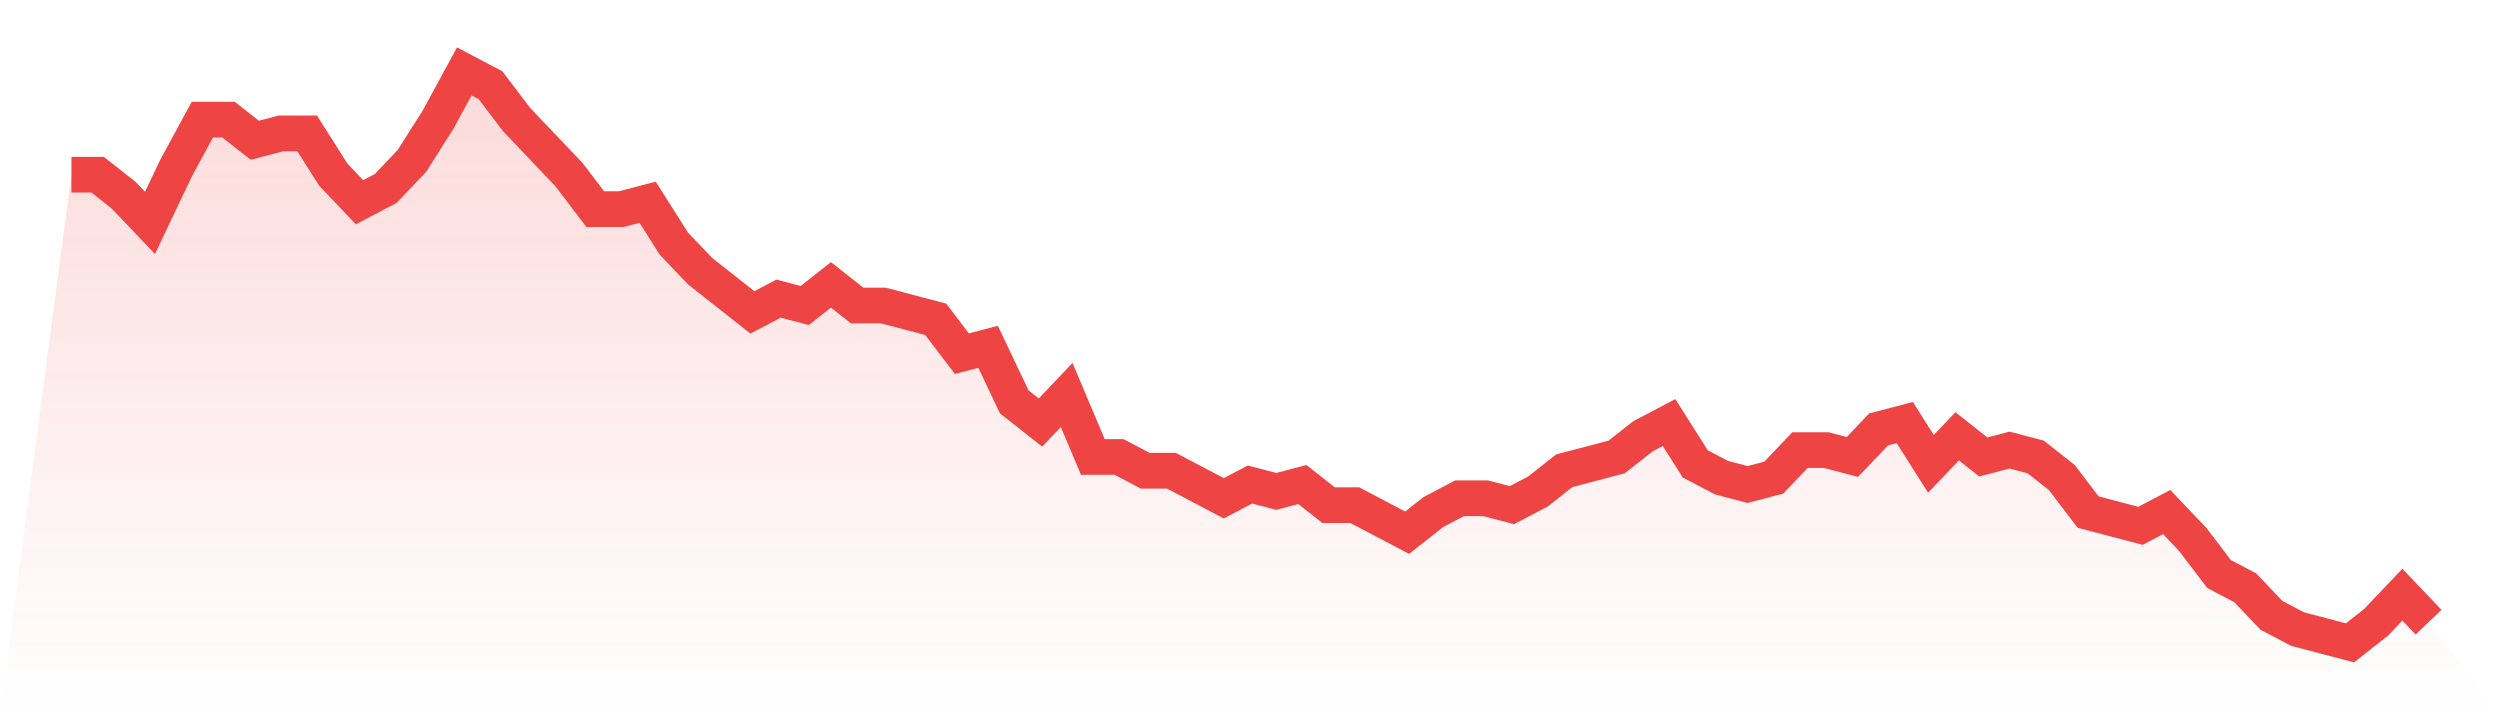
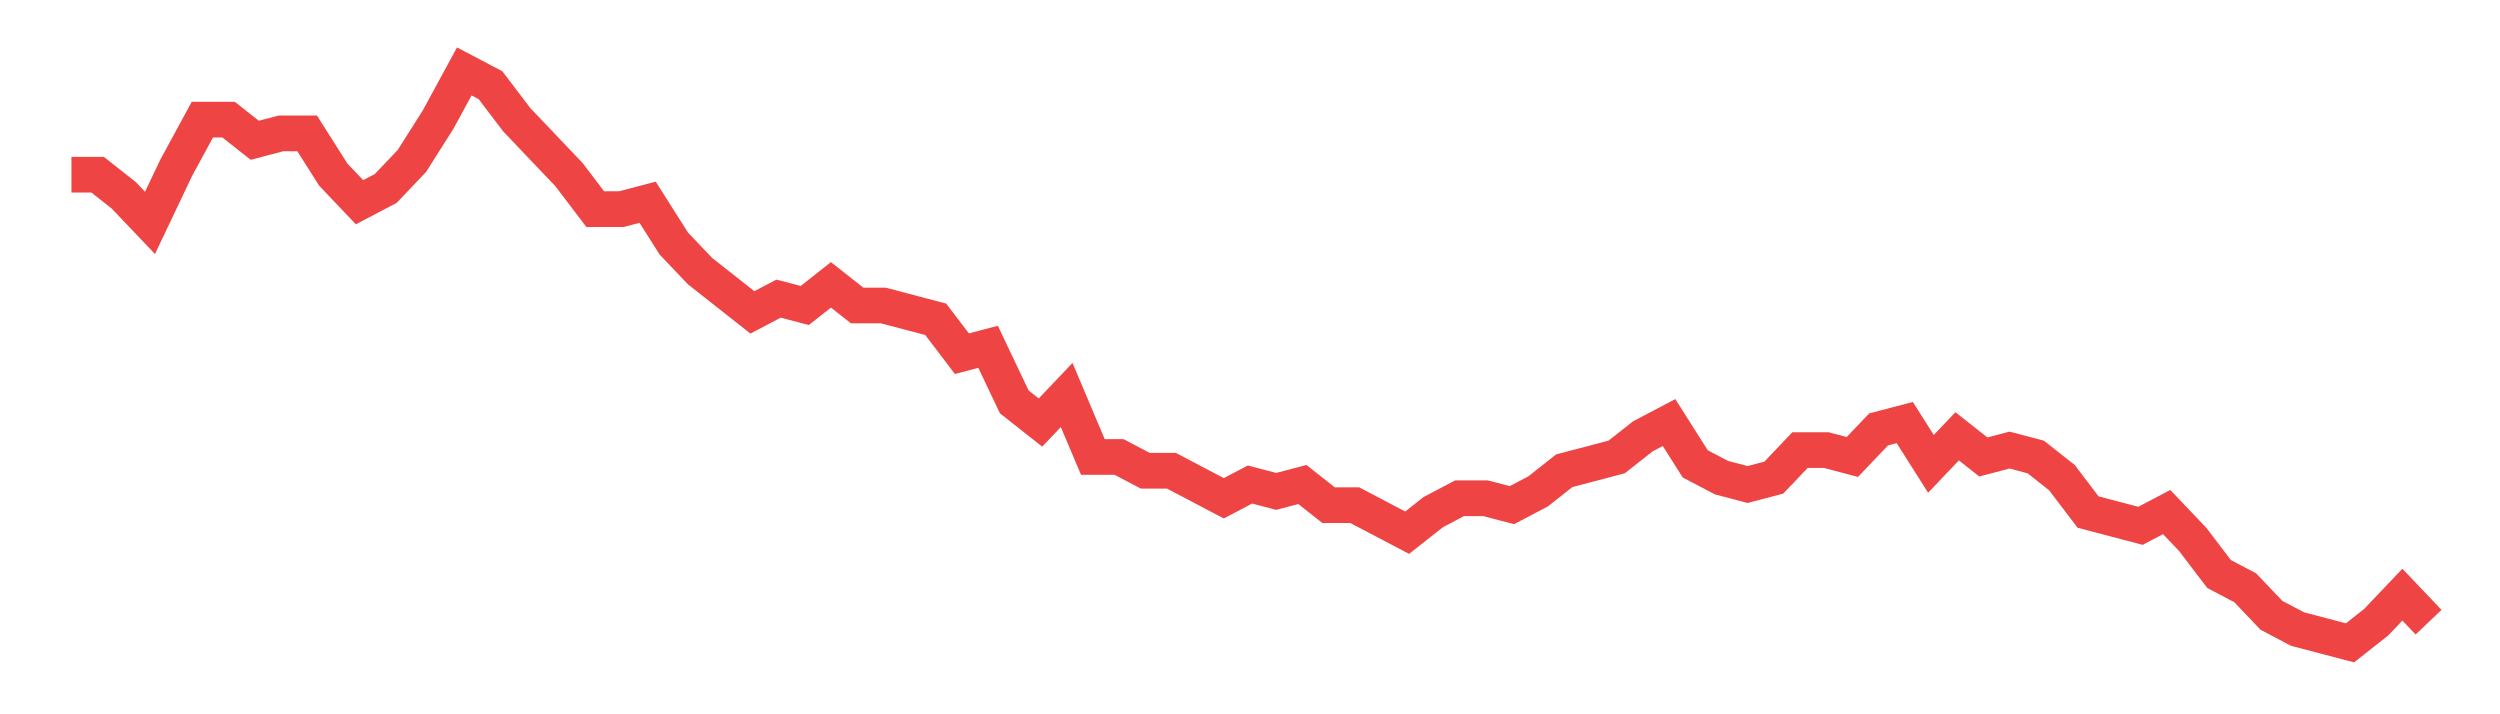
<svg xmlns="http://www.w3.org/2000/svg" viewBox="0 0 140 40">
  <defs>
    <linearGradient id="gradient" x1="0" x2="0" y1="0" y2="1">
      <stop offset="0%" stop-color="#ef4444" stop-opacity="0.2" />
      <stop offset="100%" stop-color="#ef4444" stop-opacity="0" />
    </linearGradient>
  </defs>
-   <path d="M4,9.783 L4,9.783 L5.467,9.783 L6.933,10.94 L8.4,12.482 L9.867,9.398 L11.333,6.699 L12.8,6.699 L14.267,7.855 L15.733,7.47 L17.2,7.47 L18.667,9.783 L20.133,11.325 L21.6,10.554 L23.067,9.012 L24.533,6.699 L26,4 L27.467,4.771 L28.933,6.699 L30.4,8.241 L31.867,9.783 L33.333,11.711 L34.8,11.711 L36.267,11.325 L37.733,13.639 L39.2,15.181 L40.667,16.337 L42.133,17.494 L43.6,16.723 L45.067,17.108 L46.533,15.952 L48,17.108 L49.467,17.108 L50.933,17.494 L52.4,17.88 L53.867,19.807 L55.333,19.422 L56.8,22.506 L58.267,23.663 L59.733,22.12 L61.2,25.59 L62.667,25.59 L64.133,26.361 L65.6,26.361 L67.067,27.133 L68.533,27.904 L70,27.133 L71.467,27.518 L72.933,27.133 L74.4,28.289 L75.867,28.289 L77.333,29.06 L78.8,29.831 L80.267,28.675 L81.733,27.904 L83.2,27.904 L84.667,28.289 L86.133,27.518 L87.6,26.361 L89.067,25.976 L90.533,25.59 L92,24.434 L93.467,23.663 L94.933,25.976 L96.4,26.747 L97.867,27.133 L99.333,26.747 L100.8,25.205 L102.267,25.205 L103.733,25.59 L105.2,24.048 L106.667,23.663 L108.133,25.976 L109.6,24.434 L111.067,25.59 L112.533,25.205 L114,25.59 L115.467,26.747 L116.933,28.675 L118.4,29.06 L119.867,29.446 L121.333,28.675 L122.8,30.217 L124.267,32.145 L125.733,32.916 L127.2,34.458 L128.667,35.229 L130.133,35.614 L131.6,36 L133.067,34.843 L134.533,33.301 L136,34.843 L140,40 L0,40 z" fill="url(#gradient)" />
  <path d="M4,9.783 L4,9.783 L5.467,9.783 L6.933,10.94 L8.4,12.482 L9.867,9.398 L11.333,6.699 L12.8,6.699 L14.267,7.855 L15.733,7.47 L17.2,7.47 L18.667,9.783 L20.133,11.325 L21.6,10.554 L23.067,9.012 L24.533,6.699 L26,4 L27.467,4.771 L28.933,6.699 L30.4,8.241 L31.867,9.783 L33.333,11.711 L34.8,11.711 L36.267,11.325 L37.733,13.639 L39.2,15.181 L40.667,16.337 L42.133,17.494 L43.6,16.723 L45.067,17.108 L46.533,15.952 L48,17.108 L49.467,17.108 L50.933,17.494 L52.4,17.88 L53.867,19.807 L55.333,19.422 L56.8,22.506 L58.267,23.663 L59.733,22.12 L61.2,25.59 L62.667,25.59 L64.133,26.361 L65.6,26.361 L67.067,27.133 L68.533,27.904 L70,27.133 L71.467,27.518 L72.933,27.133 L74.4,28.289 L75.867,28.289 L77.333,29.06 L78.8,29.831 L80.267,28.675 L81.733,27.904 L83.2,27.904 L84.667,28.289 L86.133,27.518 L87.6,26.361 L89.067,25.976 L90.533,25.59 L92,24.434 L93.467,23.663 L94.933,25.976 L96.4,26.747 L97.867,27.133 L99.333,26.747 L100.8,25.205 L102.267,25.205 L103.733,25.59 L105.2,24.048 L106.667,23.663 L108.133,25.976 L109.6,24.434 L111.067,25.59 L112.533,25.205 L114,25.59 L115.467,26.747 L116.933,28.675 L118.4,29.06 L119.867,29.446 L121.333,28.675 L122.8,30.217 L124.267,32.145 L125.733,32.916 L127.2,34.458 L128.667,35.229 L130.133,35.614 L131.6,36 L133.067,34.843 L134.533,33.301 L136,34.843" fill="none" stroke="#ef4444" stroke-width="2" />
</svg>